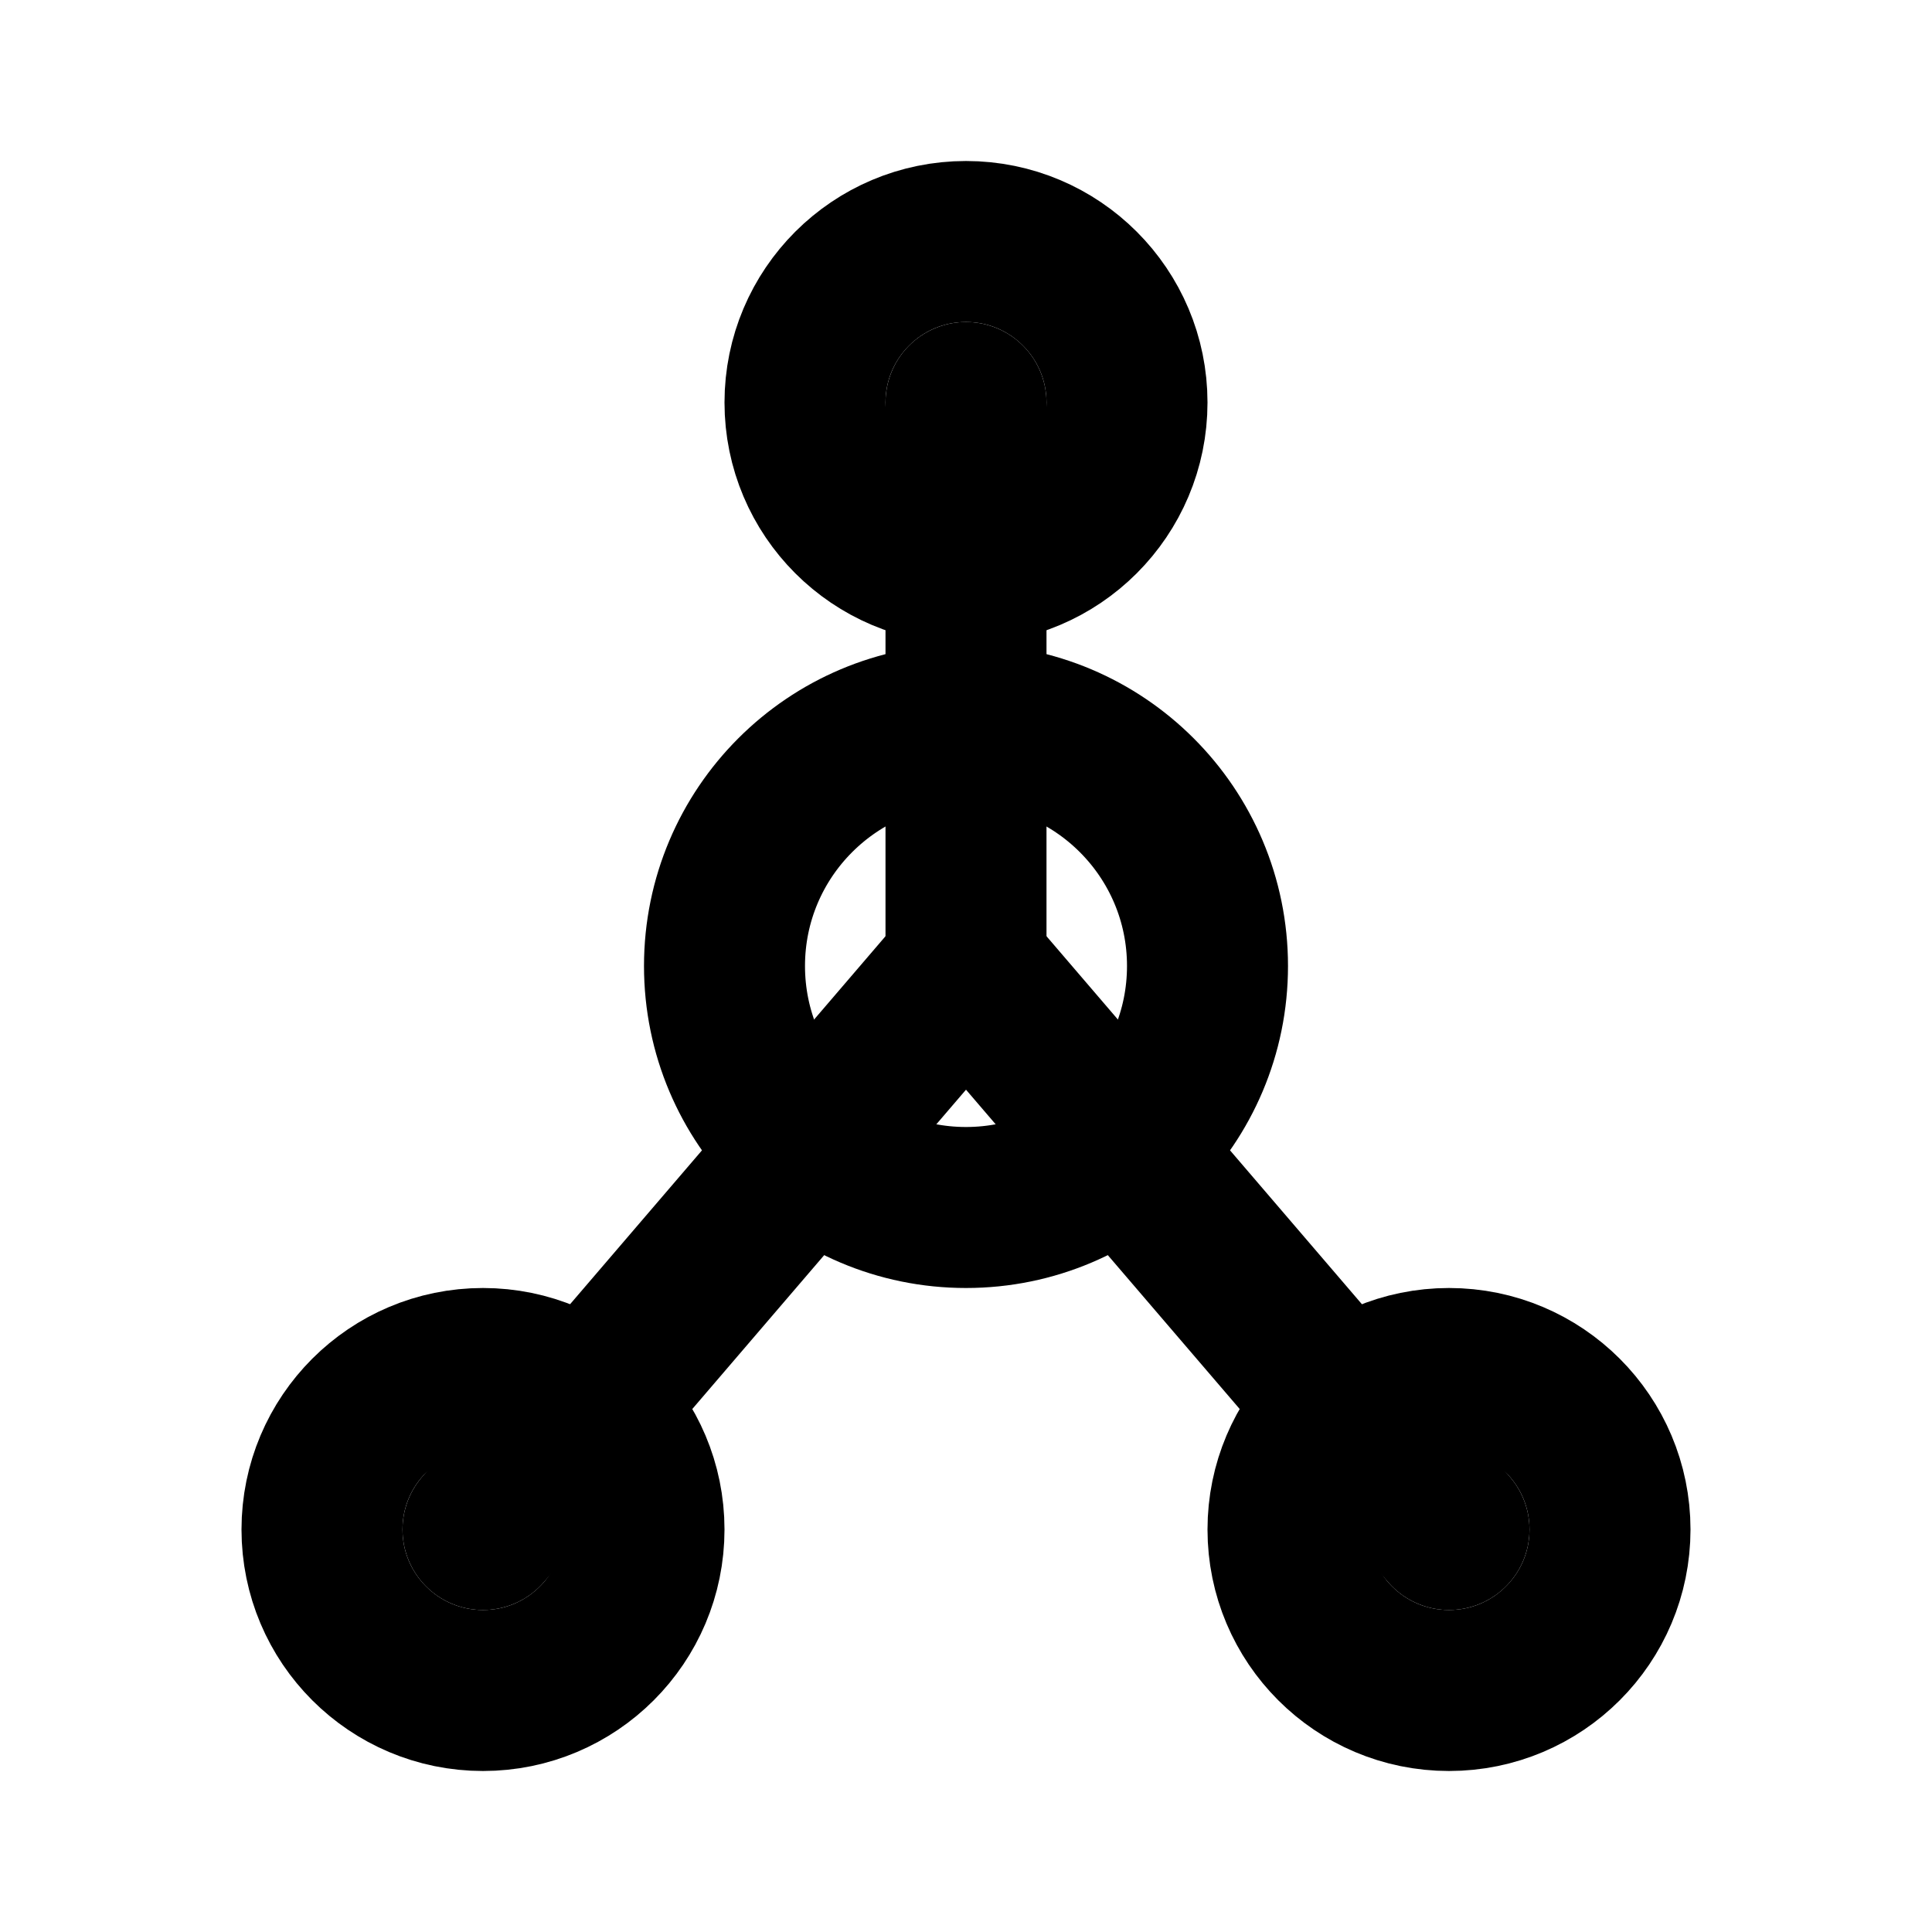
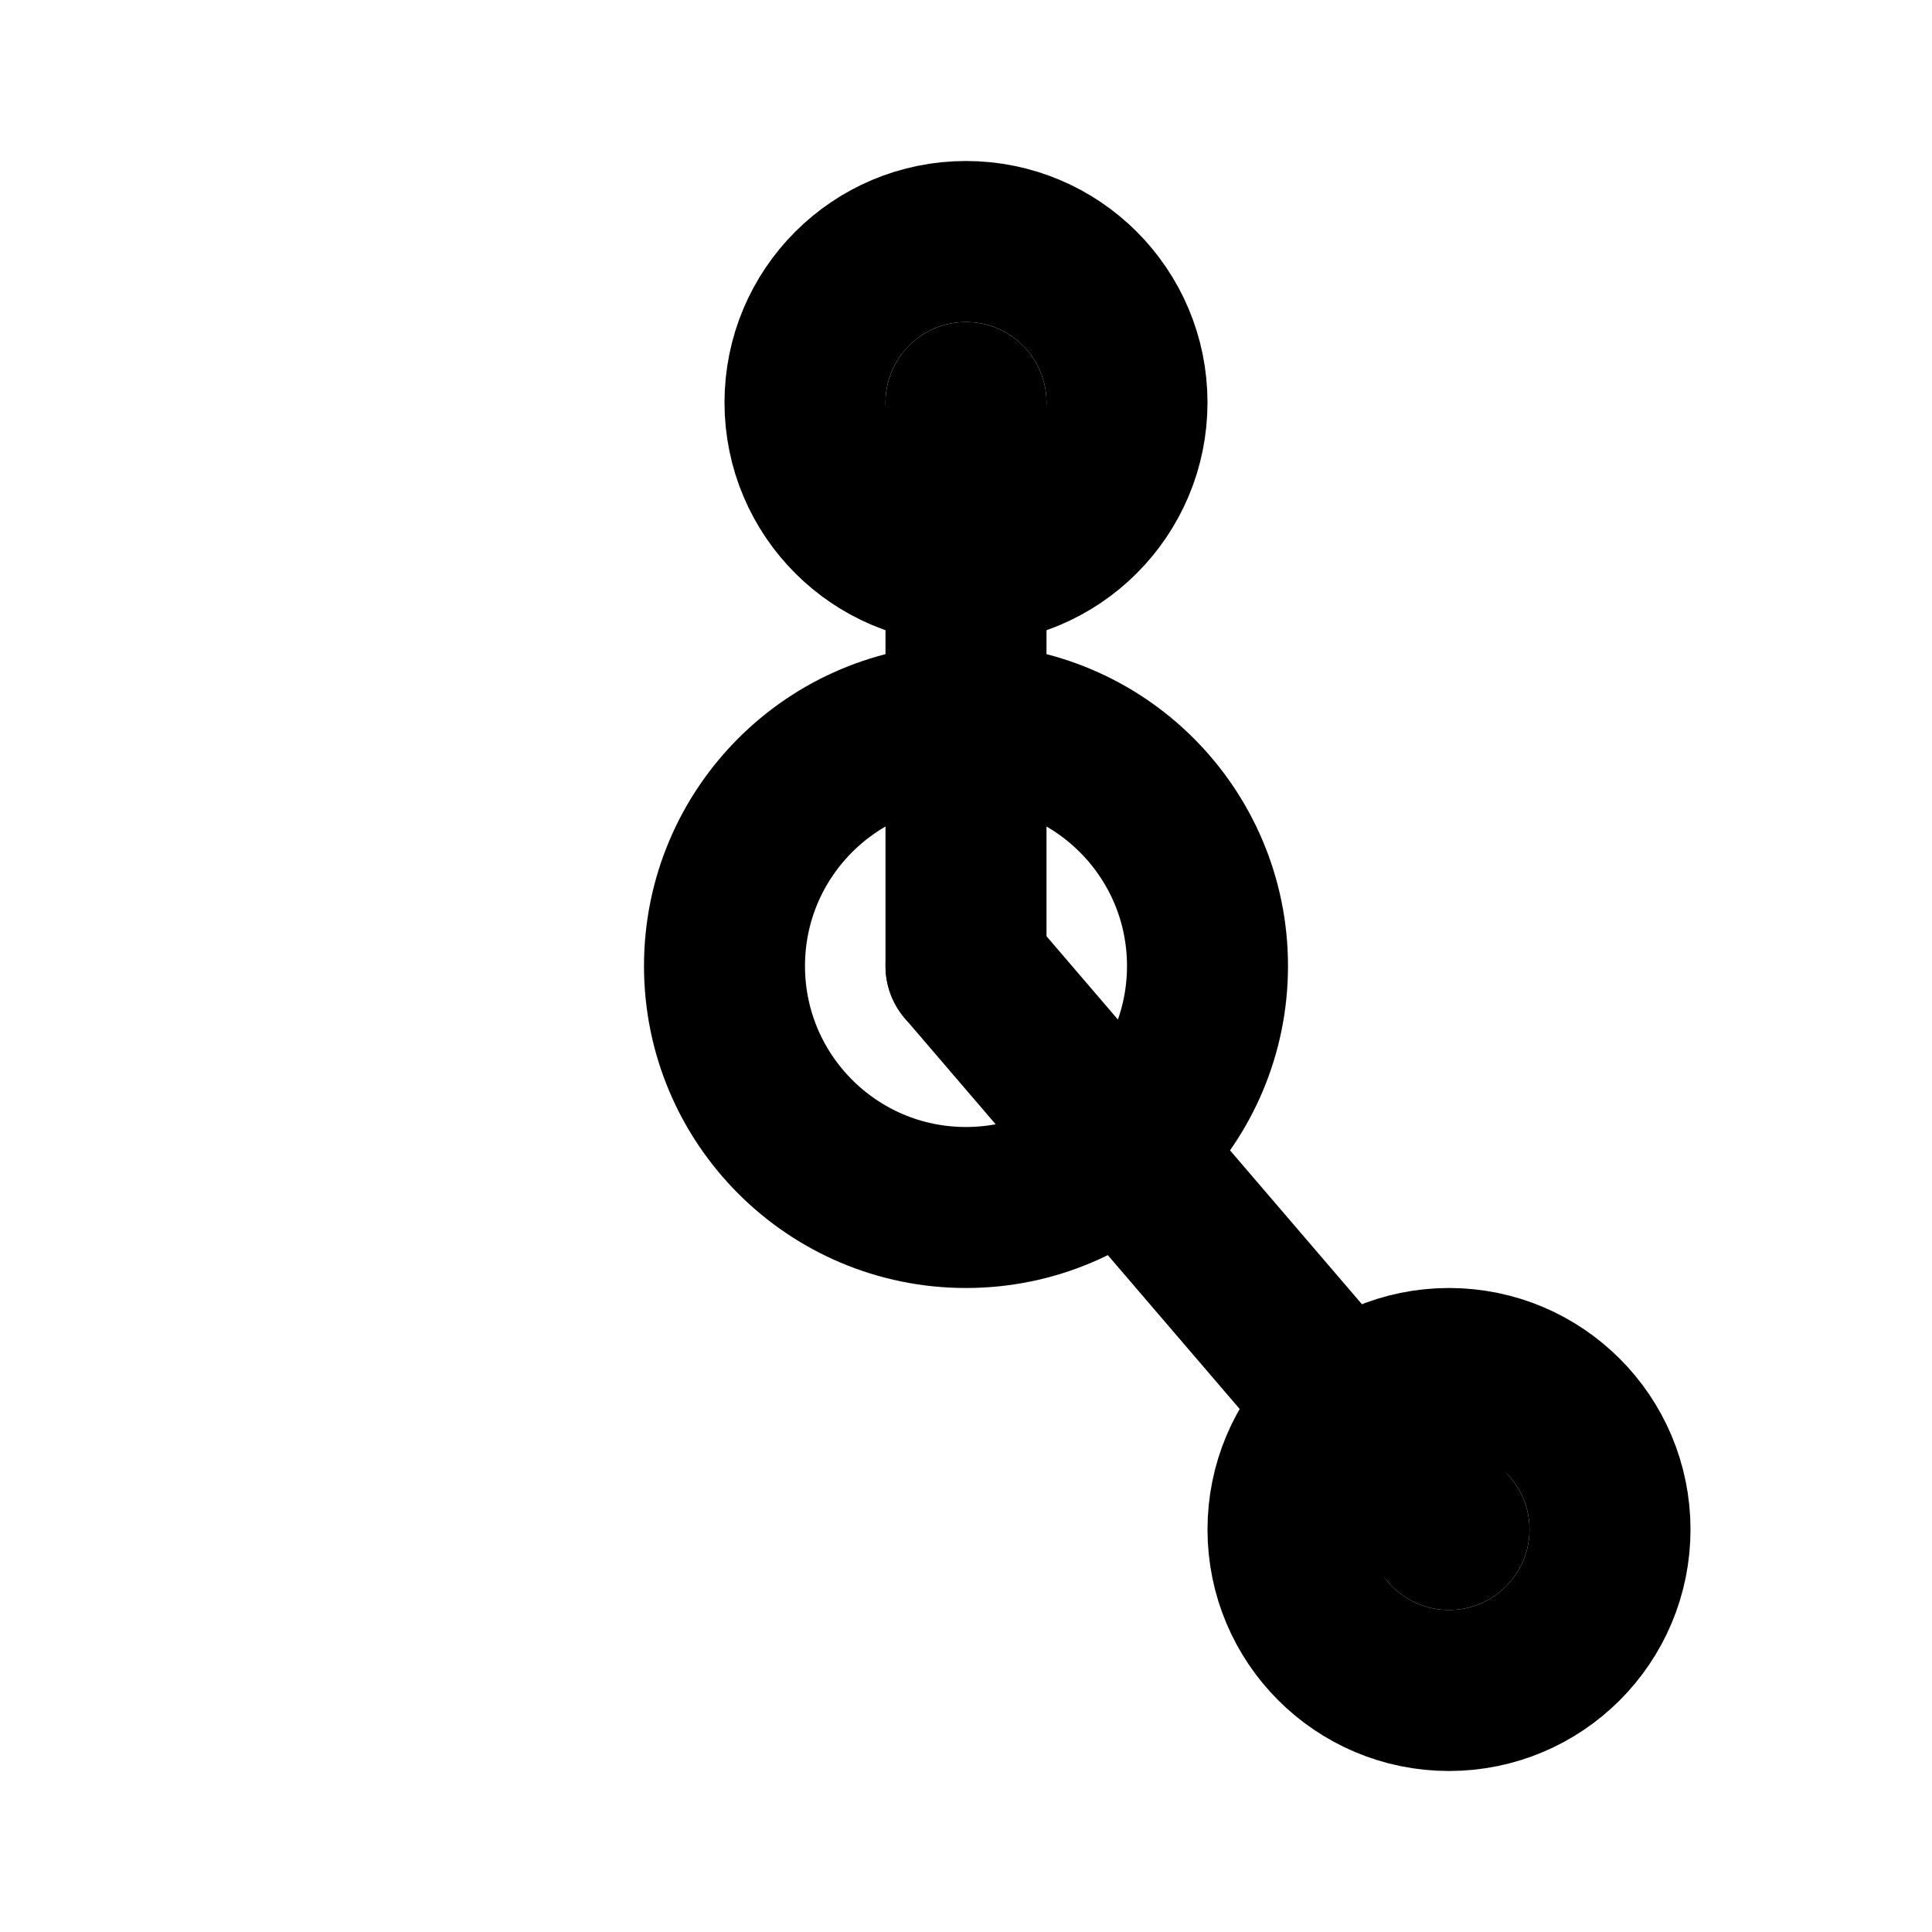
<svg xmlns="http://www.w3.org/2000/svg" width="24" height="24" viewBox="0 0 24 24" fill="none" stroke="currentColor" stroke-width="2" stroke-linecap="round" stroke-linejoin="round">
  <circle cx="12" cy="12" r="3" />
  <circle cx="12" cy="5" r="2" />
-   <circle cx="6" cy="19" r="2" />
  <circle cx="18" cy="19" r="2" />
  <line x1="12" y1="12" x2="12" y2="5" />
-   <line x1="12" y1="12" x2="6" y2="19" />
  <line x1="12" y1="12" x2="18" y2="19" />
</svg>